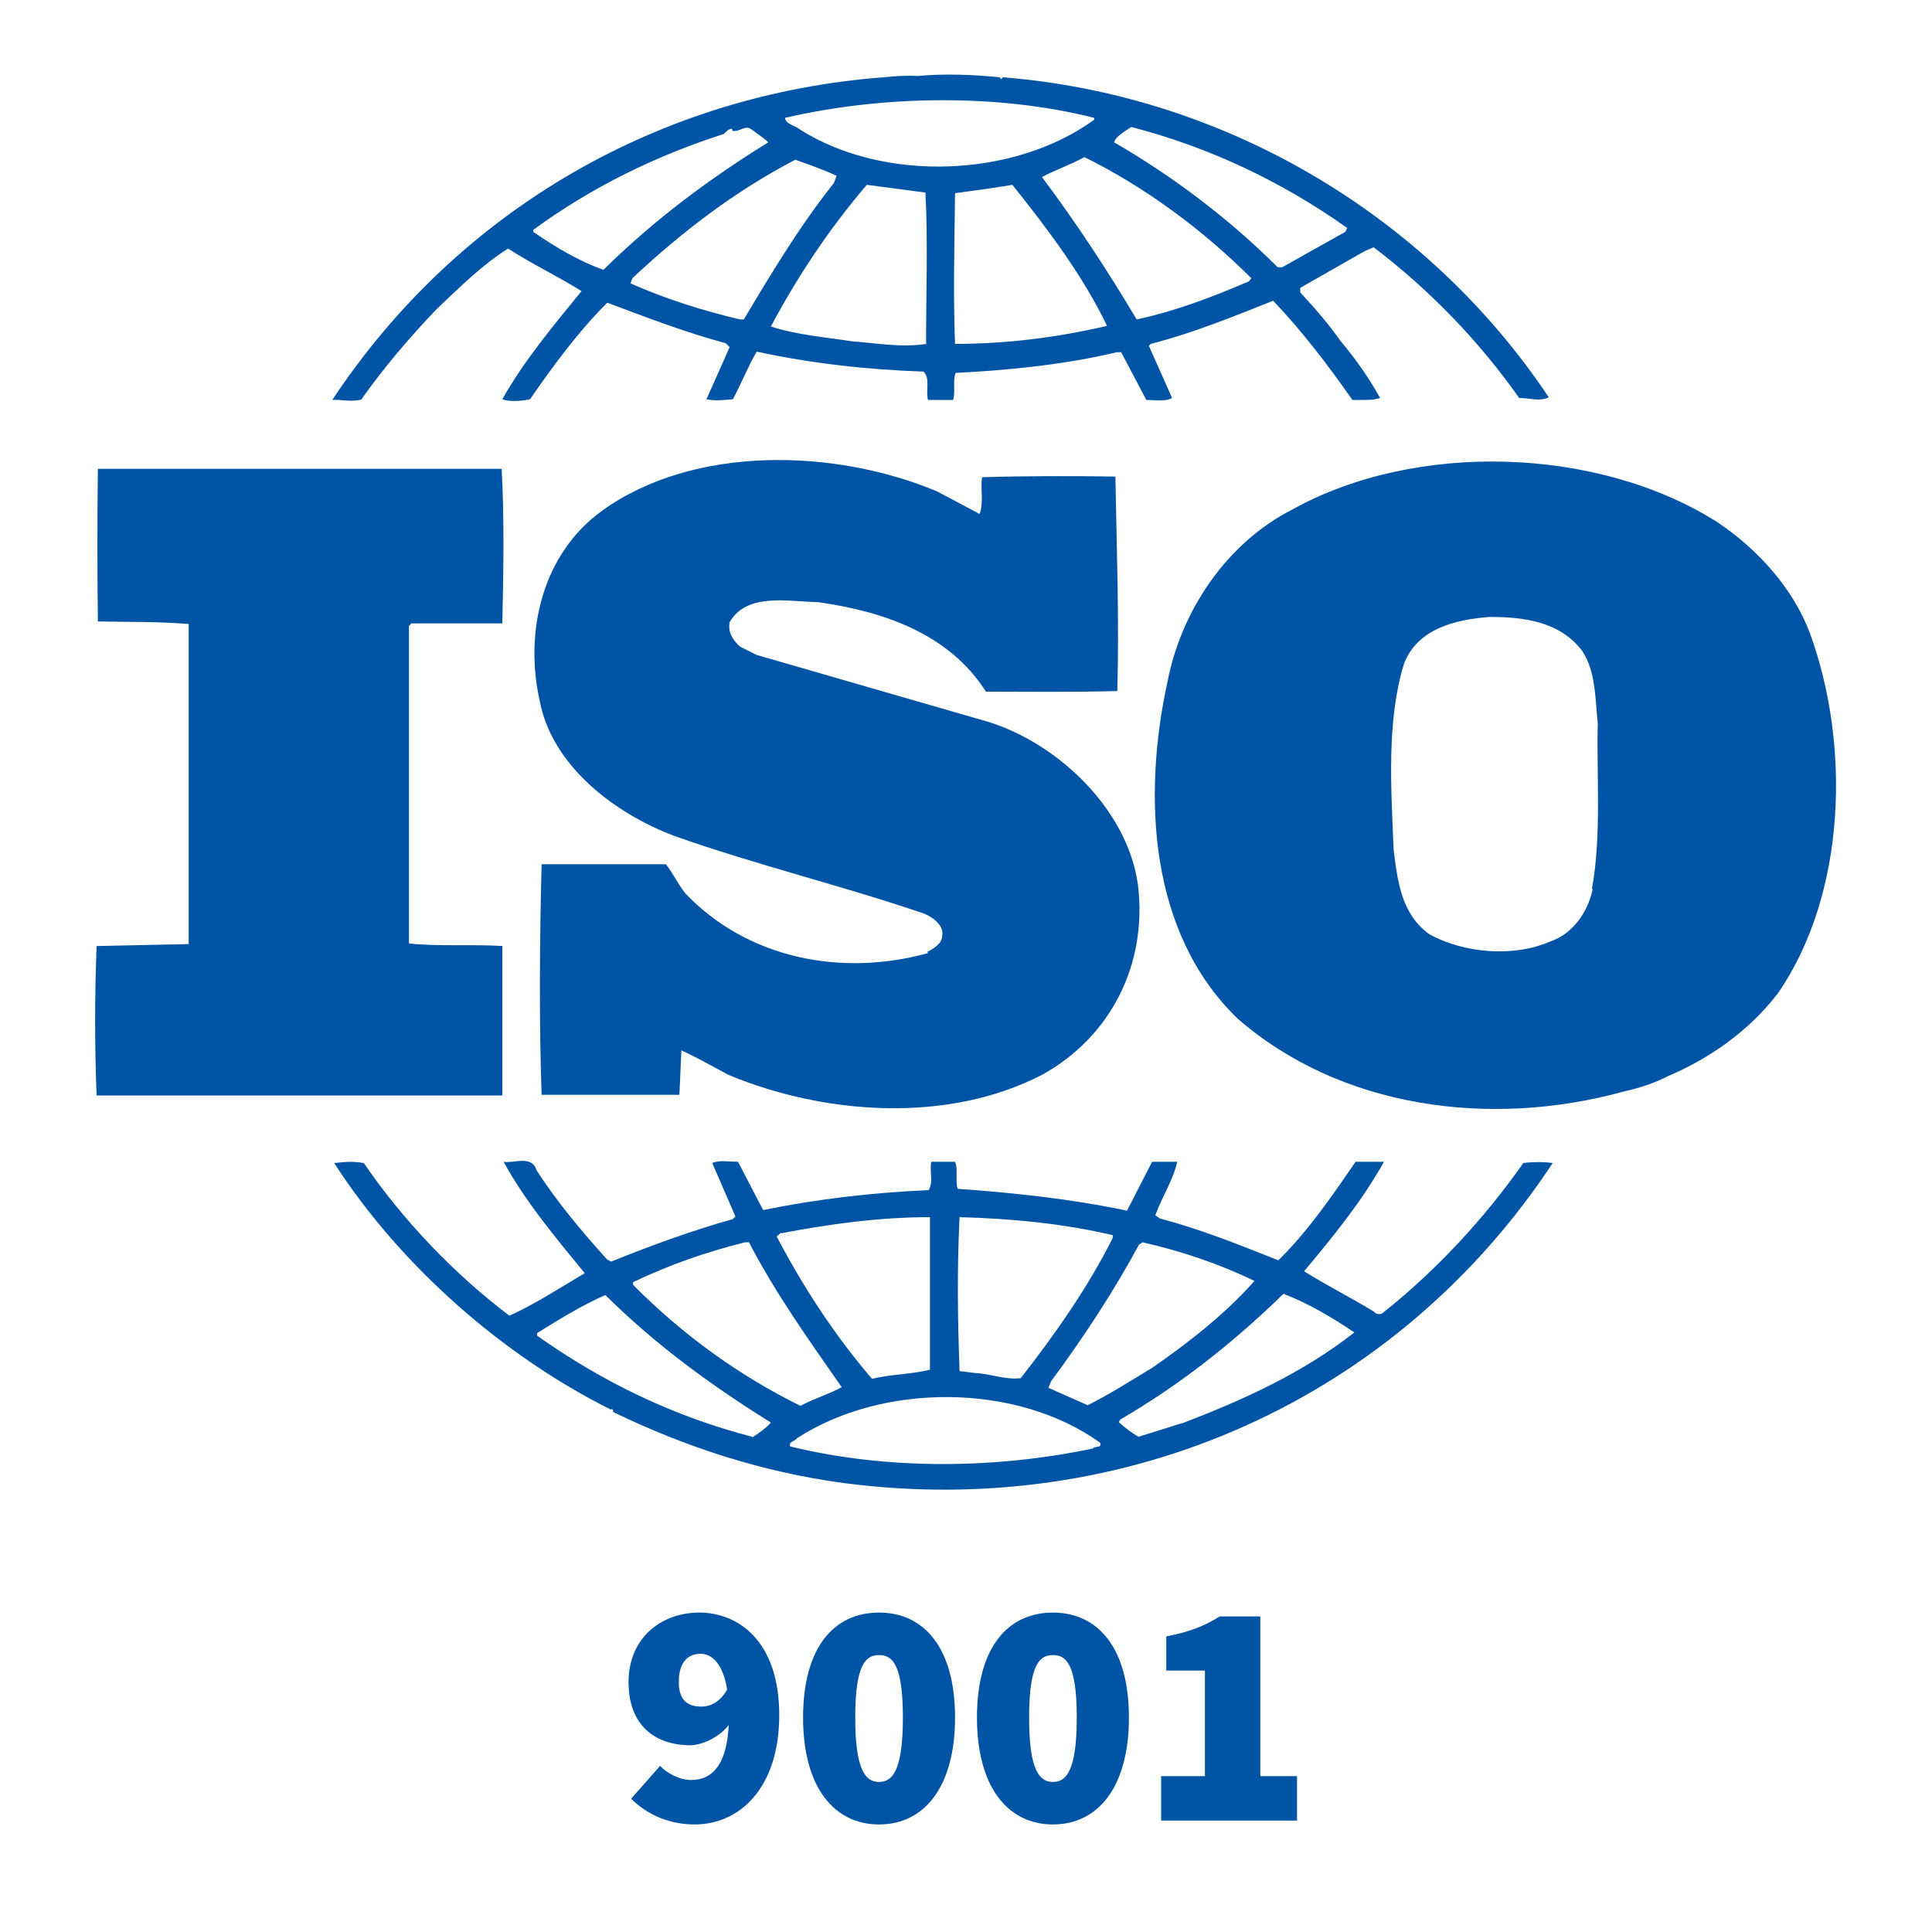
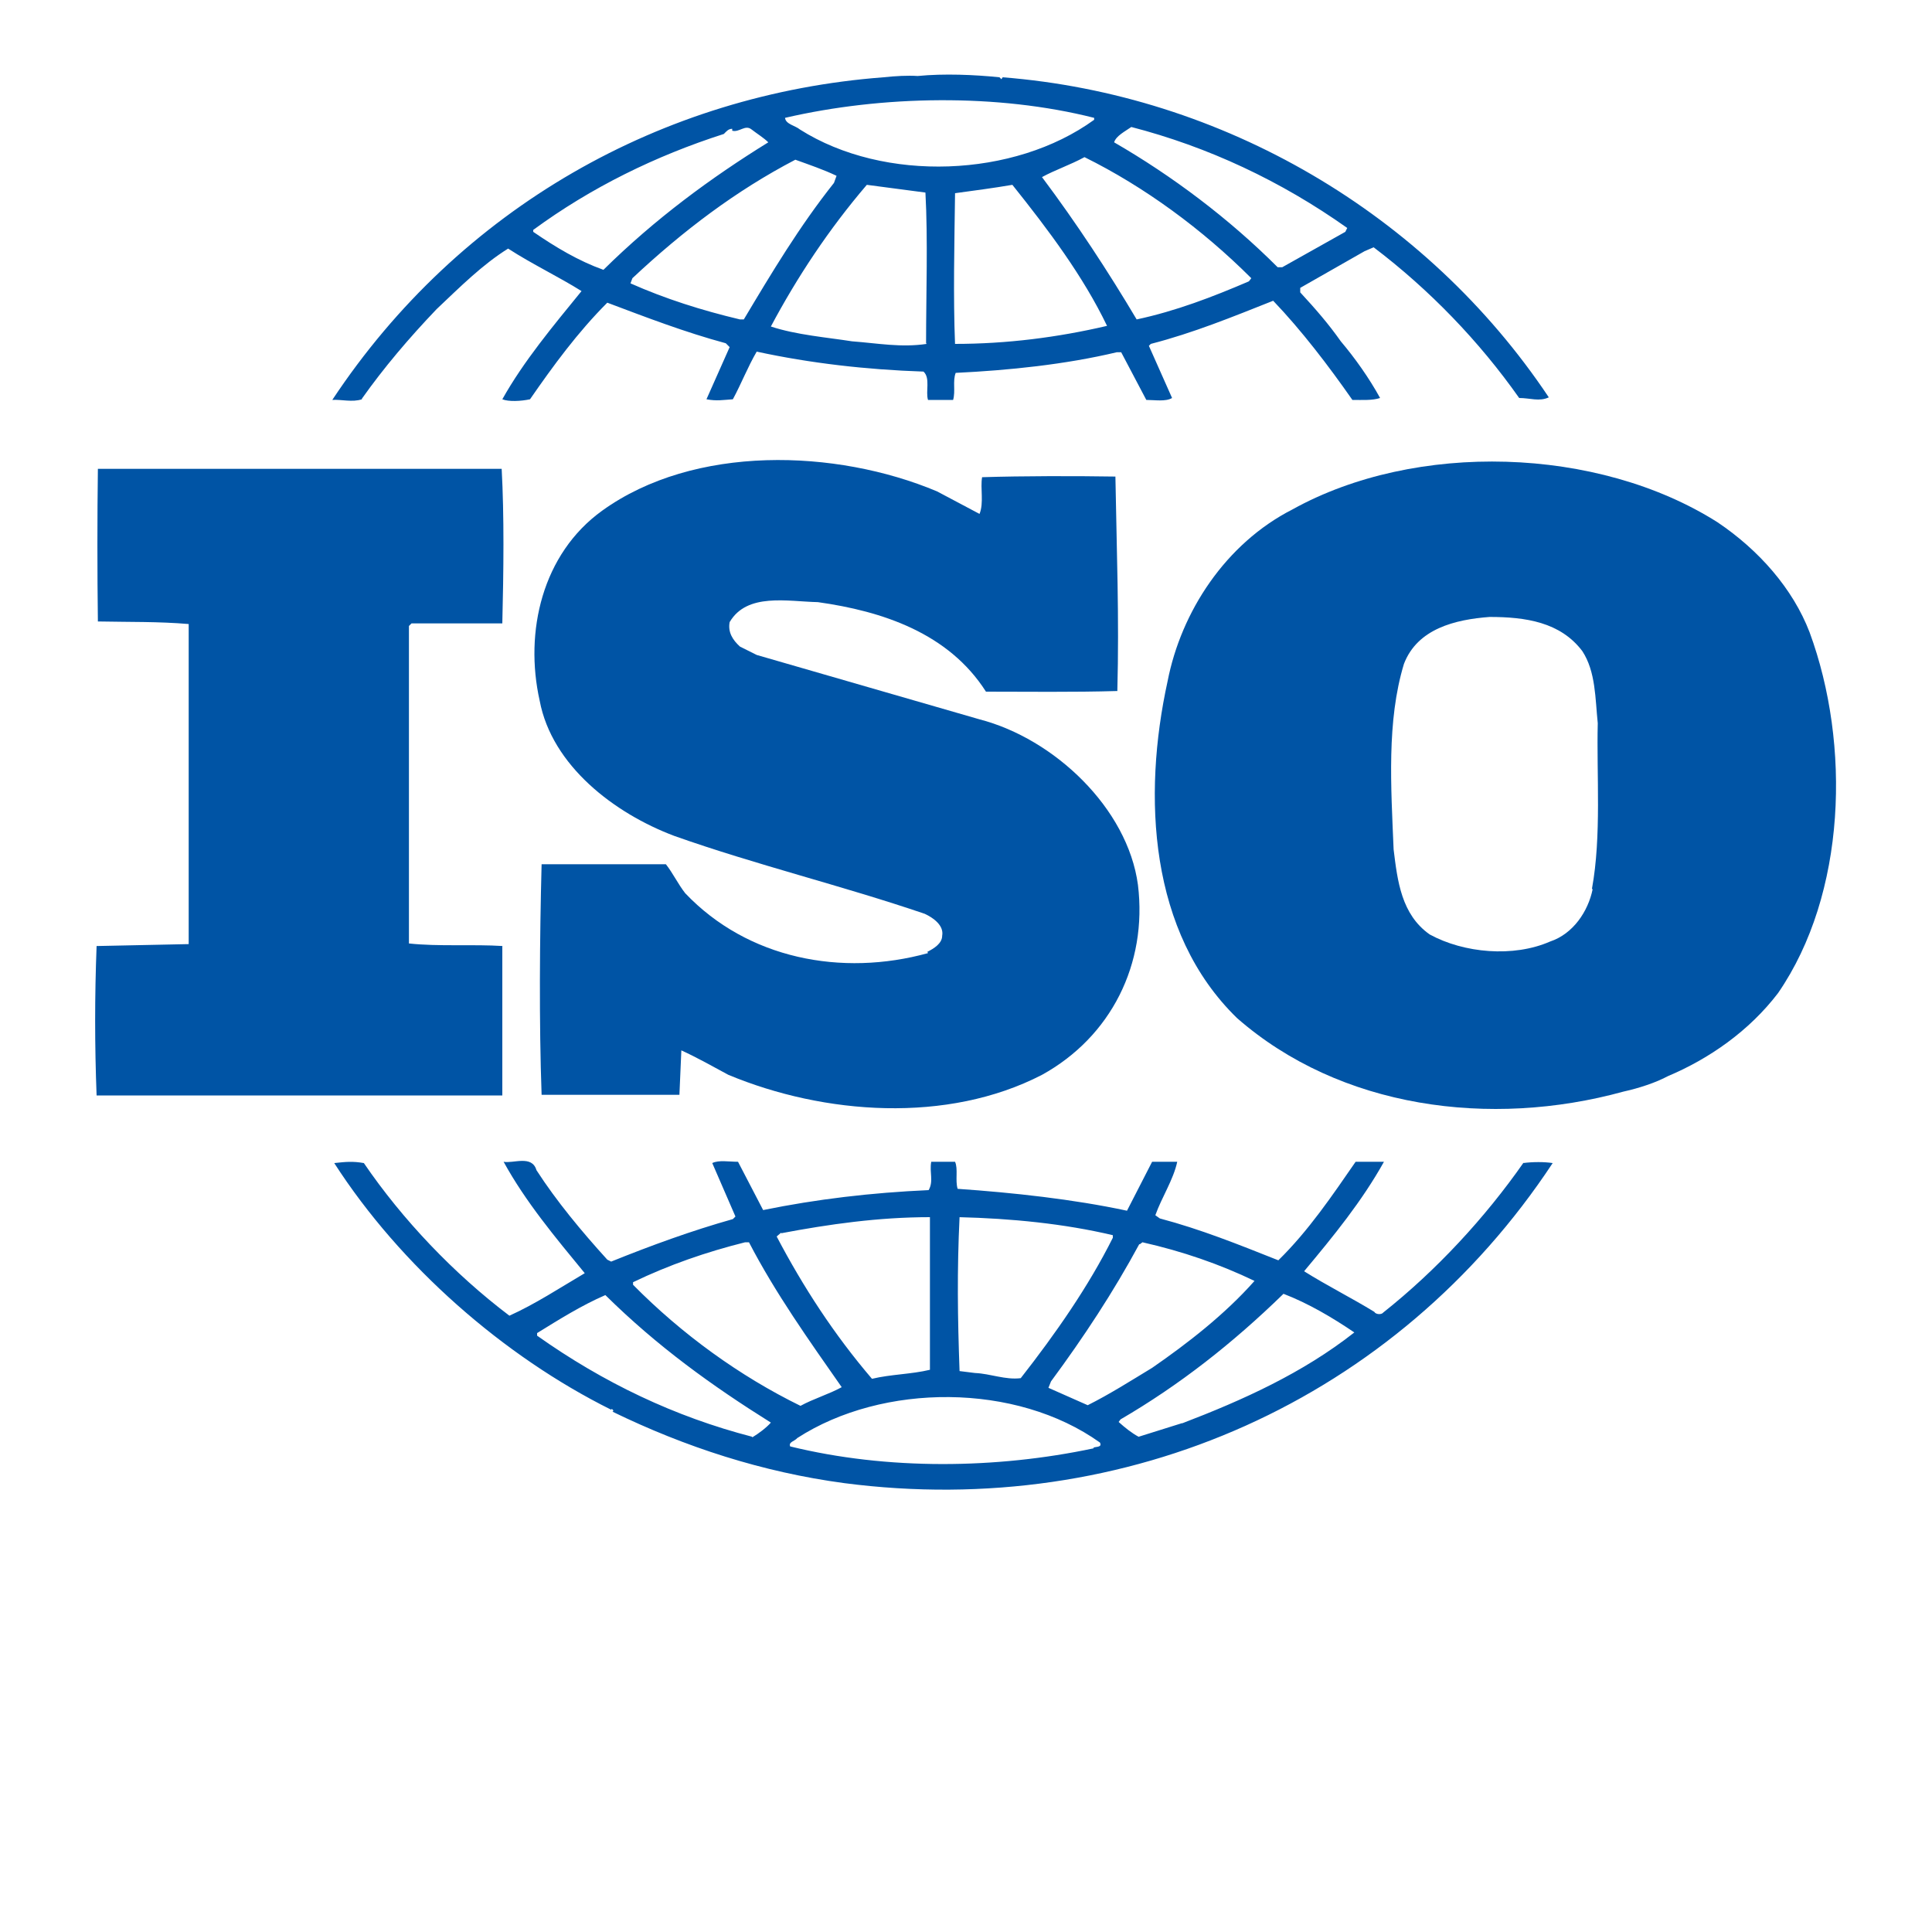
<svg xmlns="http://www.w3.org/2000/svg" id="Azerbaijan_Flag" viewBox="0 0 30 30">
  <defs>
    <style>      .cls-1 {        fill: #0054a5;      }    </style>
  </defs>
  <g>
    <path class="cls-1" d="M28.1,9.82c-.26-.68-.79-1.28-1.43-1.71-1.86-1.18-4.69-1.26-6.6-.2-1.04.53-1.73,1.59-1.94,2.67-.39,1.78-.29,3.9,1.08,5.23,1.6,1.4,3.93,1.71,6,1.14.1-.02.41-.1.63-.21l.06-.03c.64-.27,1.26-.7,1.71-1.29,1.06-1.54,1.13-3.86.49-5.6ZM24.73,13.81c-.07.34-.3.69-.66.81-.57.25-1.34.18-1.87-.11-.44-.31-.5-.83-.56-1.32-.04-.97-.11-1.99.16-2.88.21-.55.8-.69,1.33-.73.56,0,1.1.08,1.44.53.21.32.2.74.24,1.12-.02.8.06,1.75-.09,2.57Z" />
    <path class="cls-1" d="M7.81,14.69c-.47-.03-1,.01-1.46-.04v-4.93s.04-.04.04-.04h1.41c.02-.81.03-1.67-.01-2.4H2.41s-.89,0-.89,0c-.01.74-.01,1.61,0,2.37.49.01.94,0,1.41.04v4.97s-1.43.03-1.43.03c-.03.78-.03,1.54,0,2.32h6.3v-2.32Z" />
    <path class="cls-1" d="M23.66,18.05c-.6.86-1.36,1.68-2.18,2.33-.03.04-.12.03-.14-.01-.36-.22-.74-.41-1.09-.63.46-.55.9-1.09,1.24-1.7h-.44c-.36.52-.73,1.07-1.2,1.53-.63-.25-1.2-.48-1.84-.65l-.07-.05c.1-.28.28-.55.34-.83h-.39l-.39.76c-.84-.18-1.77-.28-2.63-.34-.04-.13.01-.31-.04-.42h-.37c-.03.17.04.3-.04.44-.89.04-1.74.14-2.57.31l-.39-.75c-.14,0-.3-.03-.4.02l.36.83-.04.04c-.64.18-1.27.41-1.89.66l-.06-.03c-.4-.44-.79-.91-1.1-1.39-.07-.24-.36-.1-.51-.13.34.62.8,1.17,1.26,1.73-.39.23-.77.48-1.17.66-.86-.65-1.66-1.49-2.26-2.37-.17-.03-.28-.02-.46,0,1.03,1.6,2.63,3,4.3,3.83,0,0,0-.01.01-.01.01,0,.04.03.01.04,1.13.55,2.33.94,3.6,1.11,4.38.57,8.57-1.29,11-4.97-.13-.02-.31-.02-.46,0ZM17.7,19.32l.04-.03c.62.14,1.2.34,1.74.6-.46.52-1.04.97-1.59,1.35-.33.2-.66.41-1,.58l-.61-.27.04-.1c.51-.69.97-1.39,1.37-2.13ZM14.89,18.9c.81.02,1.63.1,2.39.28v.04c-.38.76-.89,1.49-1.43,2.18-.24.03-.47-.07-.71-.08l-.24-.03c-.03-.83-.04-1.56,0-2.39ZM12.13,19.15c.74-.14,1.51-.25,2.31-.25v2.37c-.29.07-.61.07-.9.14-.59-.69-1.07-1.43-1.48-2.21l.07-.06ZM9.83,19.91c.56-.27,1.14-.47,1.74-.62h.06c.41.79.93,1.52,1.44,2.25-.2.11-.44.18-.64.29-.94-.46-1.84-1.11-2.6-1.88v-.04ZM11.68,22.31c-1.2-.31-2.31-.84-3.34-1.57v-.04c.34-.21.69-.43,1.06-.59.81.8,1.66,1.41,2.57,1.98-.07.08-.19.17-.29.23ZM16.98,22.49c-1.51.32-3.2.34-4.71-.03-.03-.07.07-.08.11-.13,1.33-.86,3.4-.86,4.7.07.04.08-.07.06-.1.08ZM18.35,22.1l-.67.21c-.11-.06-.21-.14-.31-.23l.03-.04c.91-.53,1.74-1.18,2.53-1.95.39.15.76.37,1.1.6-.8.63-1.73,1.05-2.67,1.41Z" />
    <path class="cls-1" d="M5.62,6.19c.34-.48.73-.94,1.16-1.39.37-.35.71-.69,1.11-.94.37.24.79.44,1.14.66-.44.54-.9,1.09-1.23,1.68.1.04.29.03.43,0,.36-.52.74-1.04,1.2-1.5.61.23,1.21.46,1.84.63l.06.06-.36.81c.16.03.26.01.41,0,.13-.24.23-.5.37-.74.83.18,1.7.28,2.59.31.11.1.03.31.07.44h.39c.04-.14-.01-.29.04-.42.83-.04,1.7-.13,2.5-.32h.07s.39.74.39.74c.13,0,.3.03.4-.03l-.36-.81.03-.03c.66-.17,1.27-.42,1.9-.67.44.46.86,1.01,1.23,1.54.16,0,.31.01.43-.03-.17-.31-.39-.62-.61-.88-.19-.27-.39-.5-.63-.76v-.07l1-.57.14-.06c.87.66,1.64,1.46,2.26,2.34.17,0,.31.06.46-.01-1.91-2.86-5.07-4.7-8.48-4.97l-.02.03-.03-.03c-.39-.04-.86-.06-1.27-.02-.16-.01-.34,0-.53.02-3.43.26-6.58,2.02-8.56,5.01.14-.01.31.04.46-.01ZM11.55,4.96h-.06c-.59-.14-1.16-.32-1.7-.56l.03-.08c.79-.74,1.61-1.36,2.53-1.84.22.08.43.15.64.25l-.04.11c-.54.68-.97,1.4-1.4,2.12ZM14.39,5.34c-.4.06-.76-.01-1.16-.04-.38-.06-.87-.1-1.26-.23.41-.77.9-1.51,1.49-2.2l.91.12c.04.73.01,1.57.01,2.34ZM14.83,5.35c-.03-.75-.01-1.57,0-2.35.29-.04.6-.08.89-.13.56.7,1.1,1.42,1.47,2.19-.77.18-1.56.28-2.36.28ZM19.39,4.37c-.56.24-1.13.46-1.74.59-.44-.74-.93-1.49-1.47-2.21.2-.11.44-.19.66-.31.93.46,1.83,1.12,2.59,1.88l-.03.04ZM17.56,1.97c1.2.31,2.33.84,3.36,1.57l-.03.06-.98.55h-.07c-.76-.76-1.64-1.42-2.54-1.94.03-.1.17-.17.27-.24ZM16.99,1.83v.03c-1.24.9-3.26.98-4.57.15-.07-.06-.22-.08-.23-.18,1.51-.35,3.3-.38,4.8,0ZM8.28,3.57c.9-.66,1.9-1.15,2.96-1.49.04-.04.07-.08.13-.08v.03c.11.03.2-.1.3-.02.09.07.19.13.26.2-.89.55-1.76,1.19-2.56,1.98-.39-.14-.74-.35-1.09-.59v-.03Z" />
    <path class="cls-1" d="M14.41,14.8c-1.34.37-2.8.09-3.77-.93-.11-.14-.19-.31-.3-.45h-1.93c-.03,1.15-.04,2.46,0,3.58h2.14s.03-.69.03-.69c.24.11.49.25.73.38,1.49.62,3.4.76,4.87,0,1.07-.59,1.64-1.72,1.49-2.95-.16-1.19-1.3-2.27-2.46-2.57l-3.46-1-.26-.13c-.11-.1-.19-.22-.16-.38.27-.46.9-.32,1.37-.31,1,.14,2.03.48,2.61,1.39.63,0,1.36.01,2.04-.01.03-1.15-.01-2.16-.03-3.33-.64-.01-1.43-.01-2.07.01-.03.17.03.4-.04.57l-.66-.35c-1.57-.66-3.77-.73-5.2.3-.93.67-1.21,1.88-.97,2.95.19,1.01,1.16,1.75,2.09,2.1,1.27.45,2.6.77,3.89,1.21.13.06.3.18.27.34,0,.12-.13.2-.23.25Z" />
  </g>
  <g>
-     <path class="cls-1" d="M9.8,27.93l.45-.51c.1.11.3.22.48.22.34,0,.59-.25.59-1.01s-.25-.95-.44-.95c-.18,0-.34.11-.34.44,0,.31.17.38.35.38.15,0,.31-.08.42-.3l.04.54c-.15.23-.45.36-.63.36-.54,0-.96-.3-.96-.98s.5-1.08,1.1-1.08,1.24.44,1.24,1.59-.63,1.7-1.31,1.7c-.45,0-.78-.19-.99-.4Z" />
-     <path class="cls-1" d="M12.47,26.67c0-1.09.48-1.63,1.18-1.63s1.18.55,1.18,1.63-.48,1.66-1.18,1.66-1.18-.58-1.18-1.66ZM14.02,26.67c0-.84-.17-.97-.37-.97s-.37.13-.37.97.17,1,.37,1,.37-.16.37-1Z" />
-     <path class="cls-1" d="M15.17,26.67c0-1.09.48-1.63,1.18-1.63s1.18.55,1.18,1.63-.48,1.66-1.18,1.66-1.18-.58-1.18-1.66ZM16.72,26.67c0-.84-.17-.97-.37-.97s-.37.13-.37.97.17,1,.37,1,.37-.16.37-1Z" />
-     <path class="cls-1" d="M18.03,27.58h.68v-1.64h-.6v-.53c.36-.07.59-.16.83-.31h.63v2.48h.57v.69h-2.11v-.69Z" />
-   </g>
+     </g>
</svg>